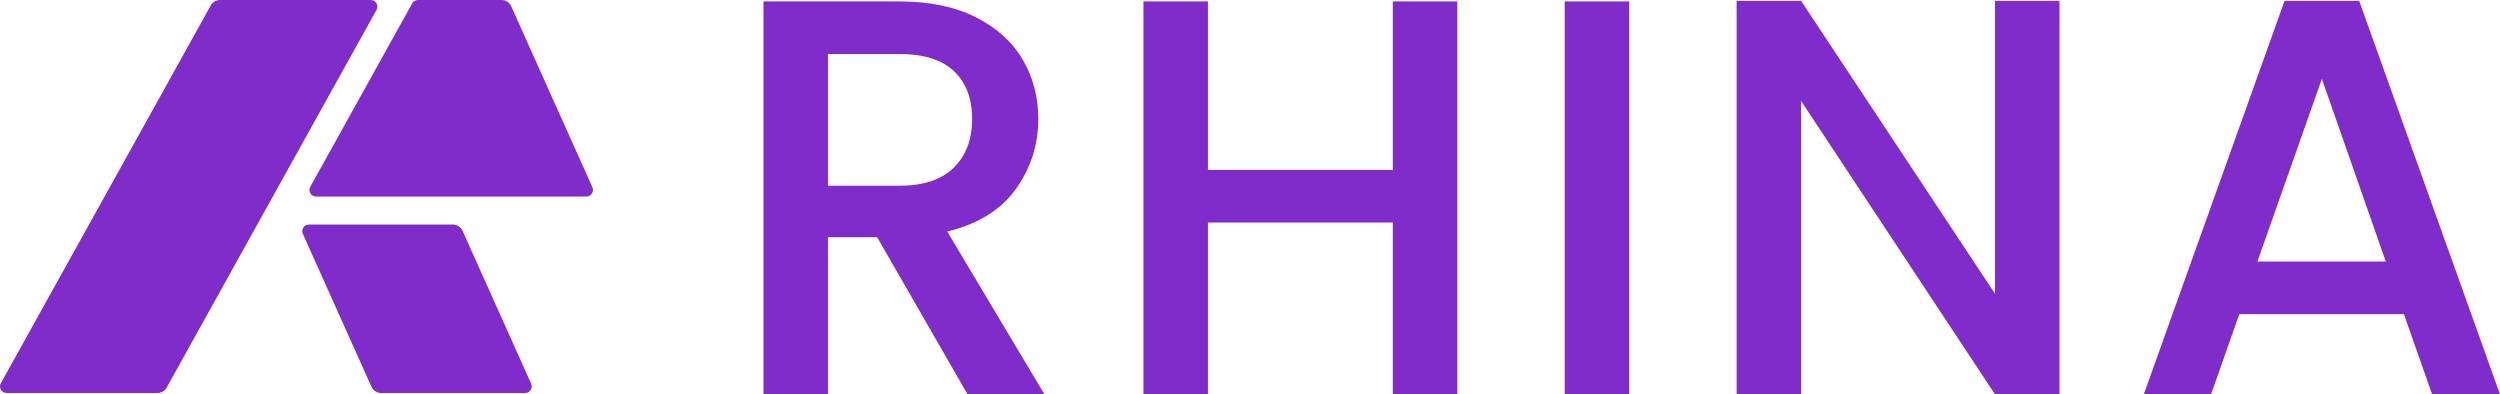
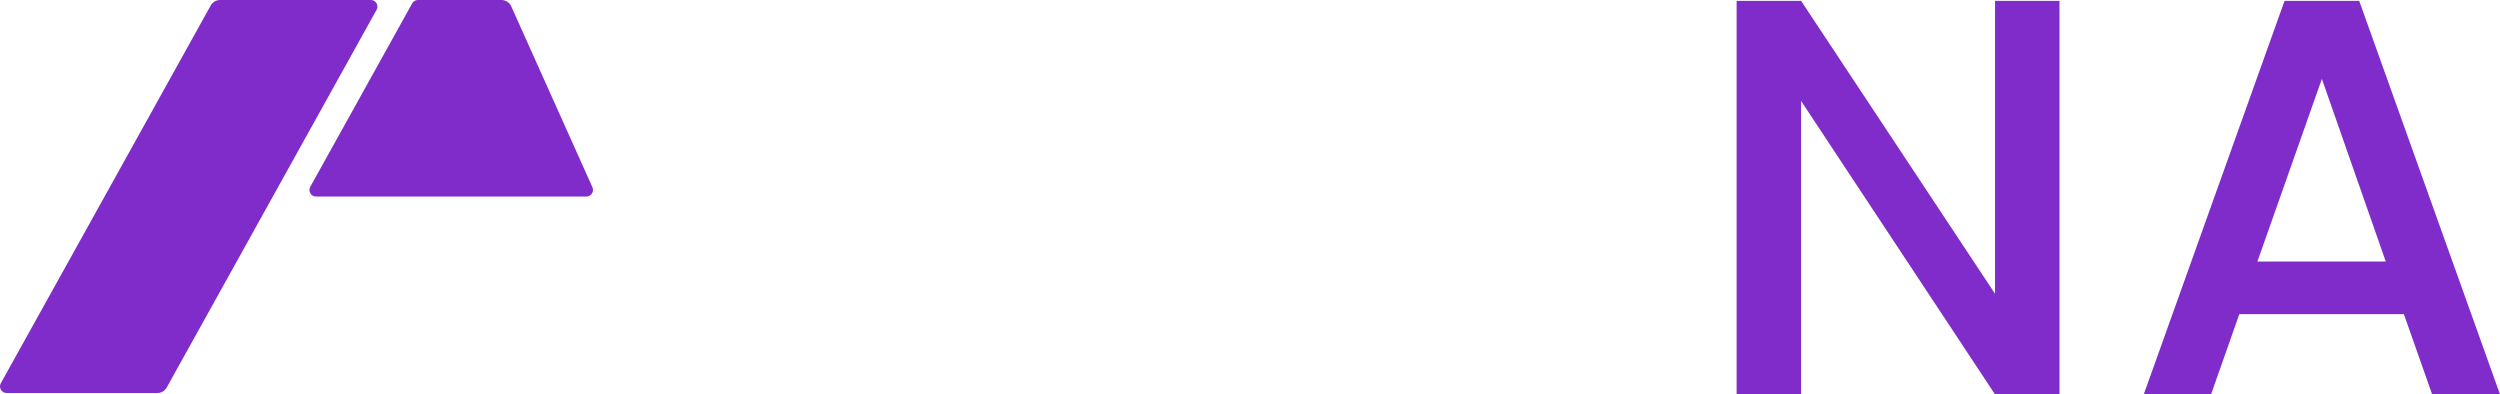
<svg xmlns="http://www.w3.org/2000/svg" version="1.1" x="0px" y="0px" viewBox="0 0 5961.7 940.54" style="enable-background:new 0 0 5961.7 940.54;" xml:space="preserve">
  <style type="text/css">
	.st0{fill:#3B28CC;}
	.st1{fill:#7F2CCB;}
	.st2{fill:#020402;}
	.st3{fill:#FFFFFF;}
	.st4{fill:url(#SVGID_1_);}
	.st5{fill:url(#SVGID_00000017507848879801914950000008933273089331147695_);}
	.st6{fill:url(#SVGID_00000063633714205748368510000016709051608671559305_);}
</style>
  <g id="Camada_1">
    <g>
      <g>
        <g>
          <g>
            <path class="st1" d="M1398.32,468.7H753.74c-12.02,0-19.61-12.91-13.77-23.41l174.82-314.54l25.08-45.11l43.05-77.53       c2.78-5,8.05-8.11,13.78-8.11h199.17c10.04,0,19.15,5.9,23.26,15.06l193.58,431.43C1417.38,456.91,1409.75,468.7,1398.32,468.7       z" />
-             <path class="st1" d="M1252.25,937.18H908.97c-10.04,0-19.15-5.9-23.26-15.06L722.16,557.69c-4.68-10.43,2.95-22.21,14.38-22.21       h343.28c10.04,0,19.15,5.9,23.26,15.06l163.54,364.43C1271.3,925.39,1263.67,937.18,1252.25,937.18z" />
            <path class="st1" d="M884.26,0c12.02,0,19.61,12.91,13.78,23.41L397.56,924.07c-4.5,8.09-13.03,13.11-22.29,13.11H15.78       c-12.02,0-19.61-12.91-13.77-23.41l210.23-378.29l37.12-66.78L488.85,37.7l13.69-24.6C507.04,5.01,515.57,0,524.82,0H884.26z" />
          </g>
        </g>
        <g>
-           <path class="st1" d="M2307.43,940.54l-215.75-374.87h-117.32v374.87h-153.73V3.37h323.63c71.91,0,132.83,12.6,182.72,37.75      c49.89,25.18,87.19,58.89,111.93,101.14c24.72,42.26,37.08,89.46,37.08,141.59c0,61.15-17.76,116.64-53.26,166.53      c-35.53,49.89-90.14,83.84-163.83,101.81l231.93,388.35H2307.43z M1974.37,442.96h169.9c57.53,0,100.9-14.37,130.13-43.15      c29.2-28.76,43.82-67.42,43.82-115.97s-14.39-86.51-43.15-113.95c-28.78-27.41-72.37-41.13-130.8-41.13h-169.9V442.96z" />
-           <path class="st1" d="M3475.18,3.37v937.18h-153.73V530.61h-440.94v409.93h-153.73V3.37h153.73v401.84h440.94V3.37H3475.18z" />
-           <path class="st1" d="M3885.09,3.37v937.18h-153.73V3.37H3885.09z" />
          <path class="st1" d="M4911.25,940.54h-153.72l-462.52-699.85v699.85h-153.73V2.02h153.73l462.52,698.5V2.02h153.72V940.54z" />
          <path class="st1" d="M5732.45,749.06h-392.39l-67.43,191.48h-160.46L5447.94,2.02h178l335.77,938.52h-161.82L5732.45,749.06z       M5689.3,623.65l-152.37-435.55L5383.2,623.65H5689.3z" />
        </g>
      </g>
    </g>
  </g>
  <g id="Camada_2">
</g>
</svg>